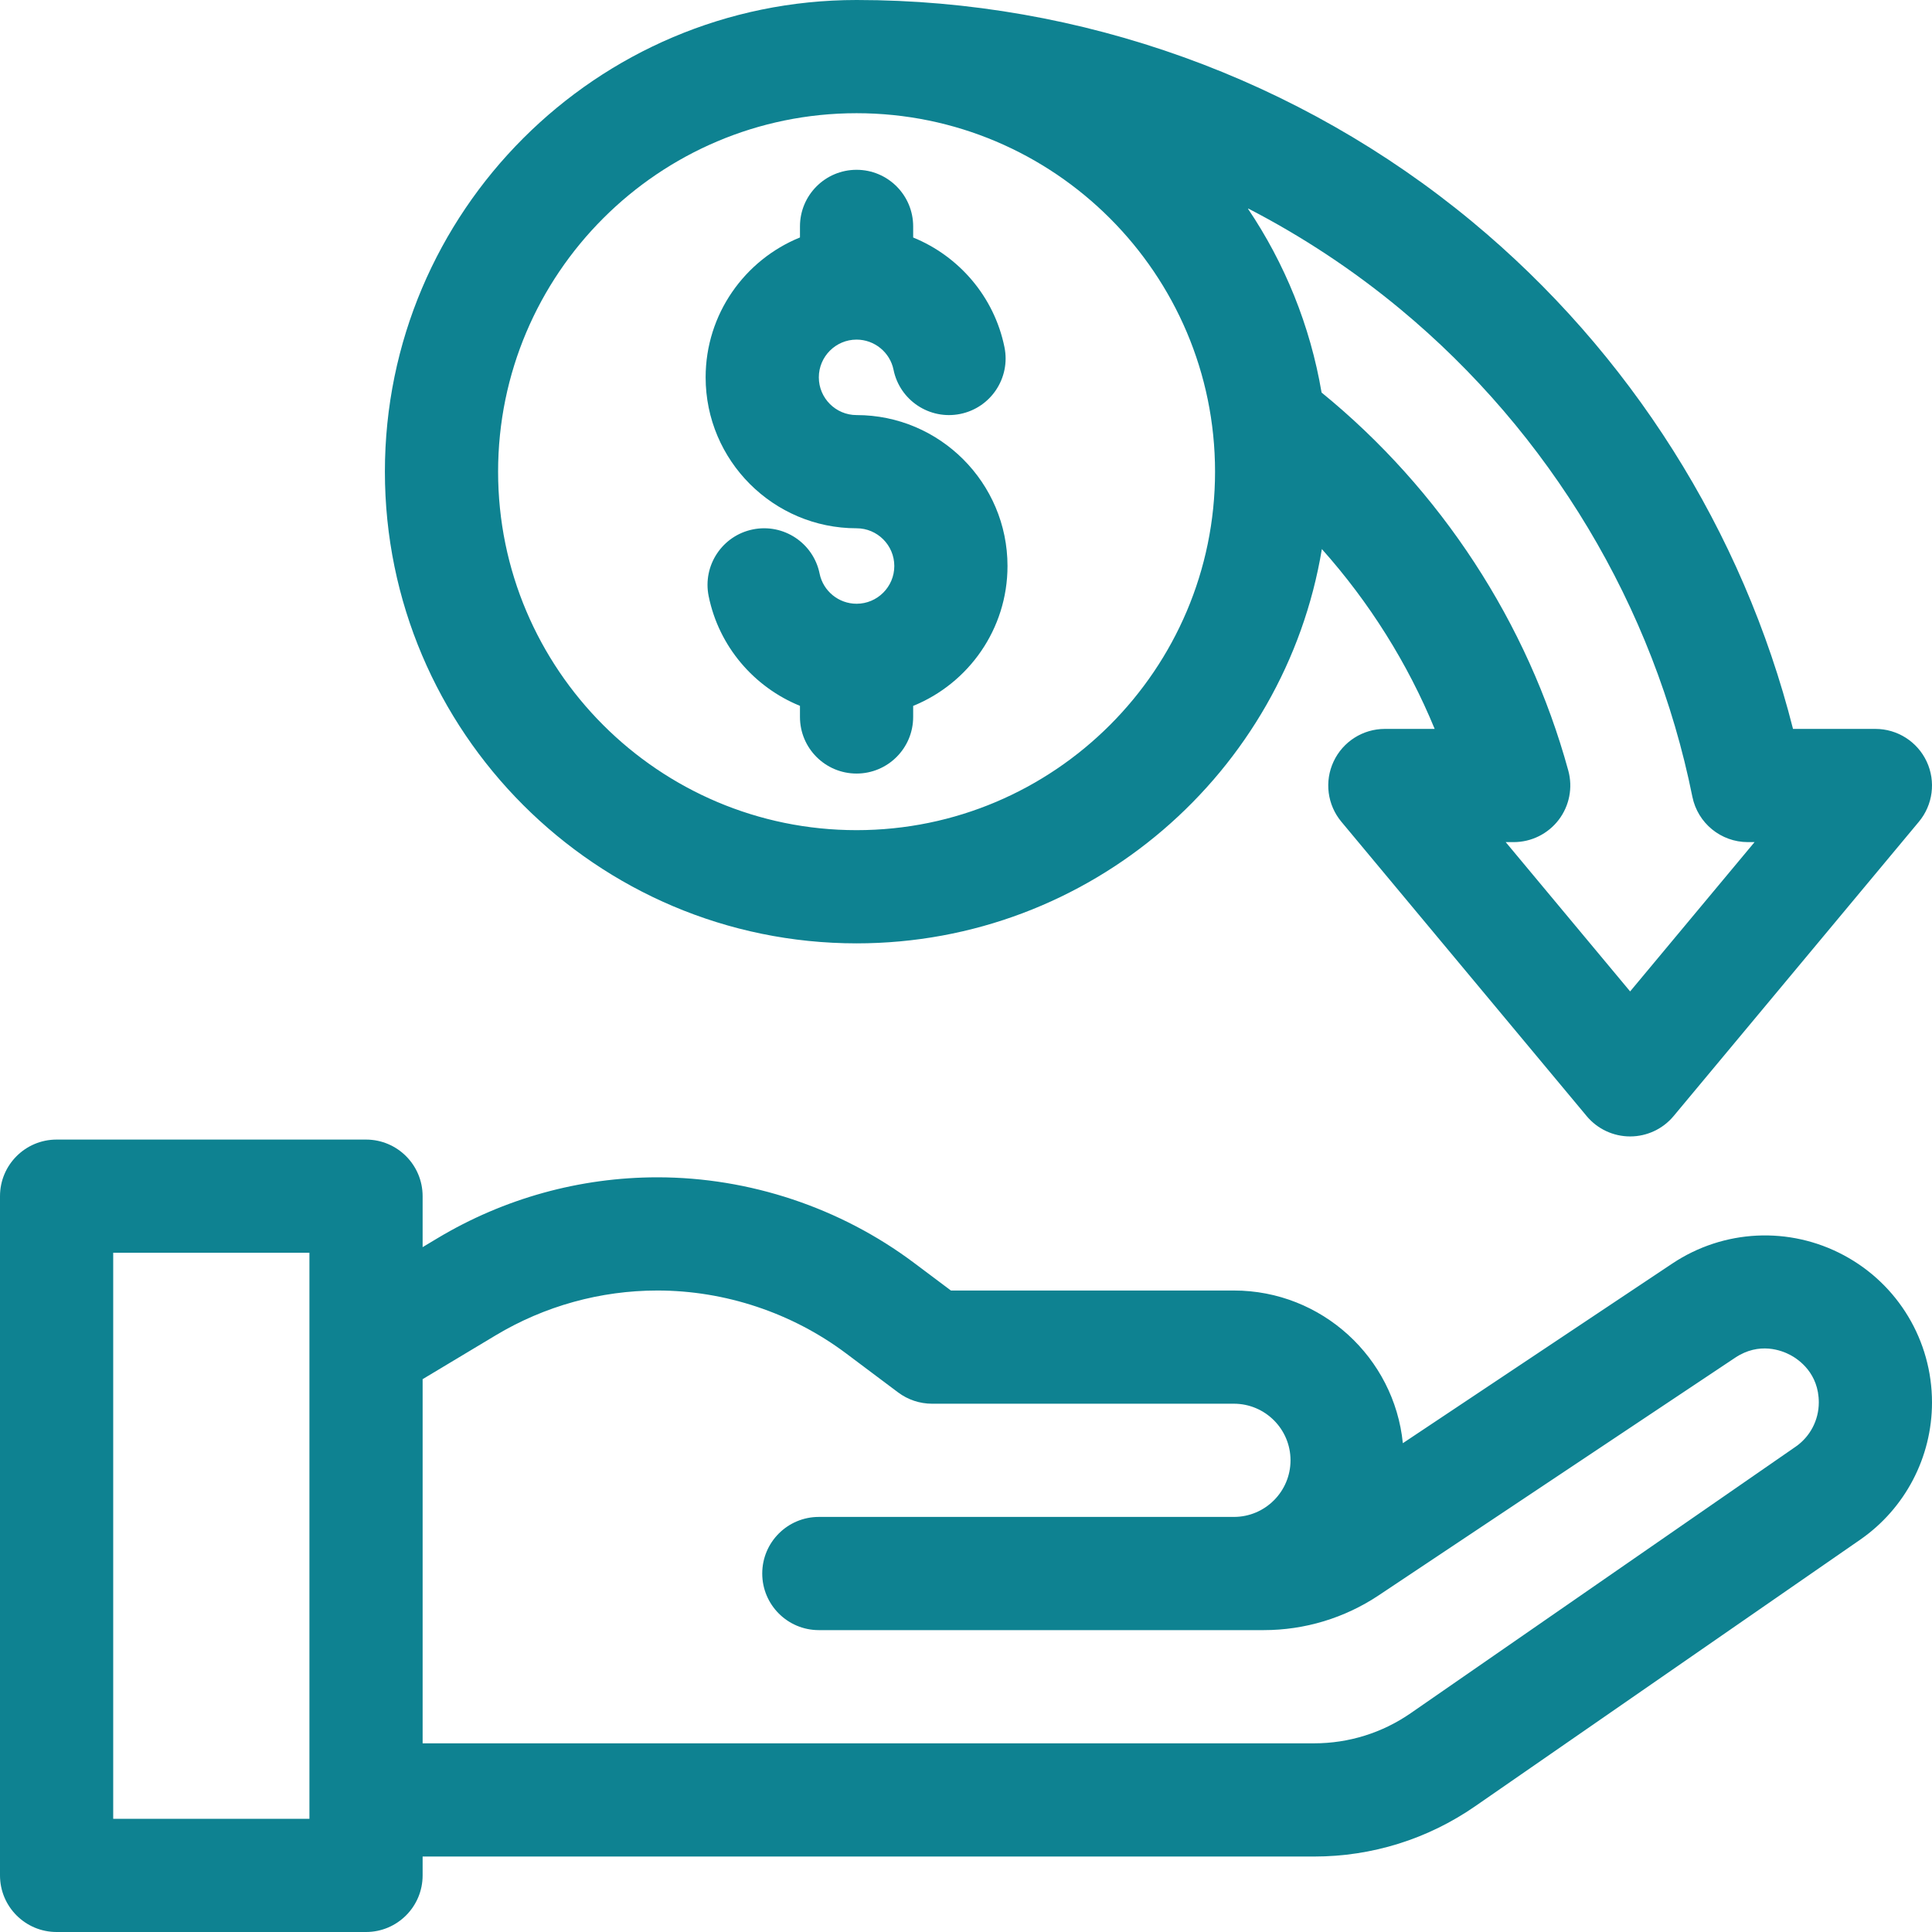
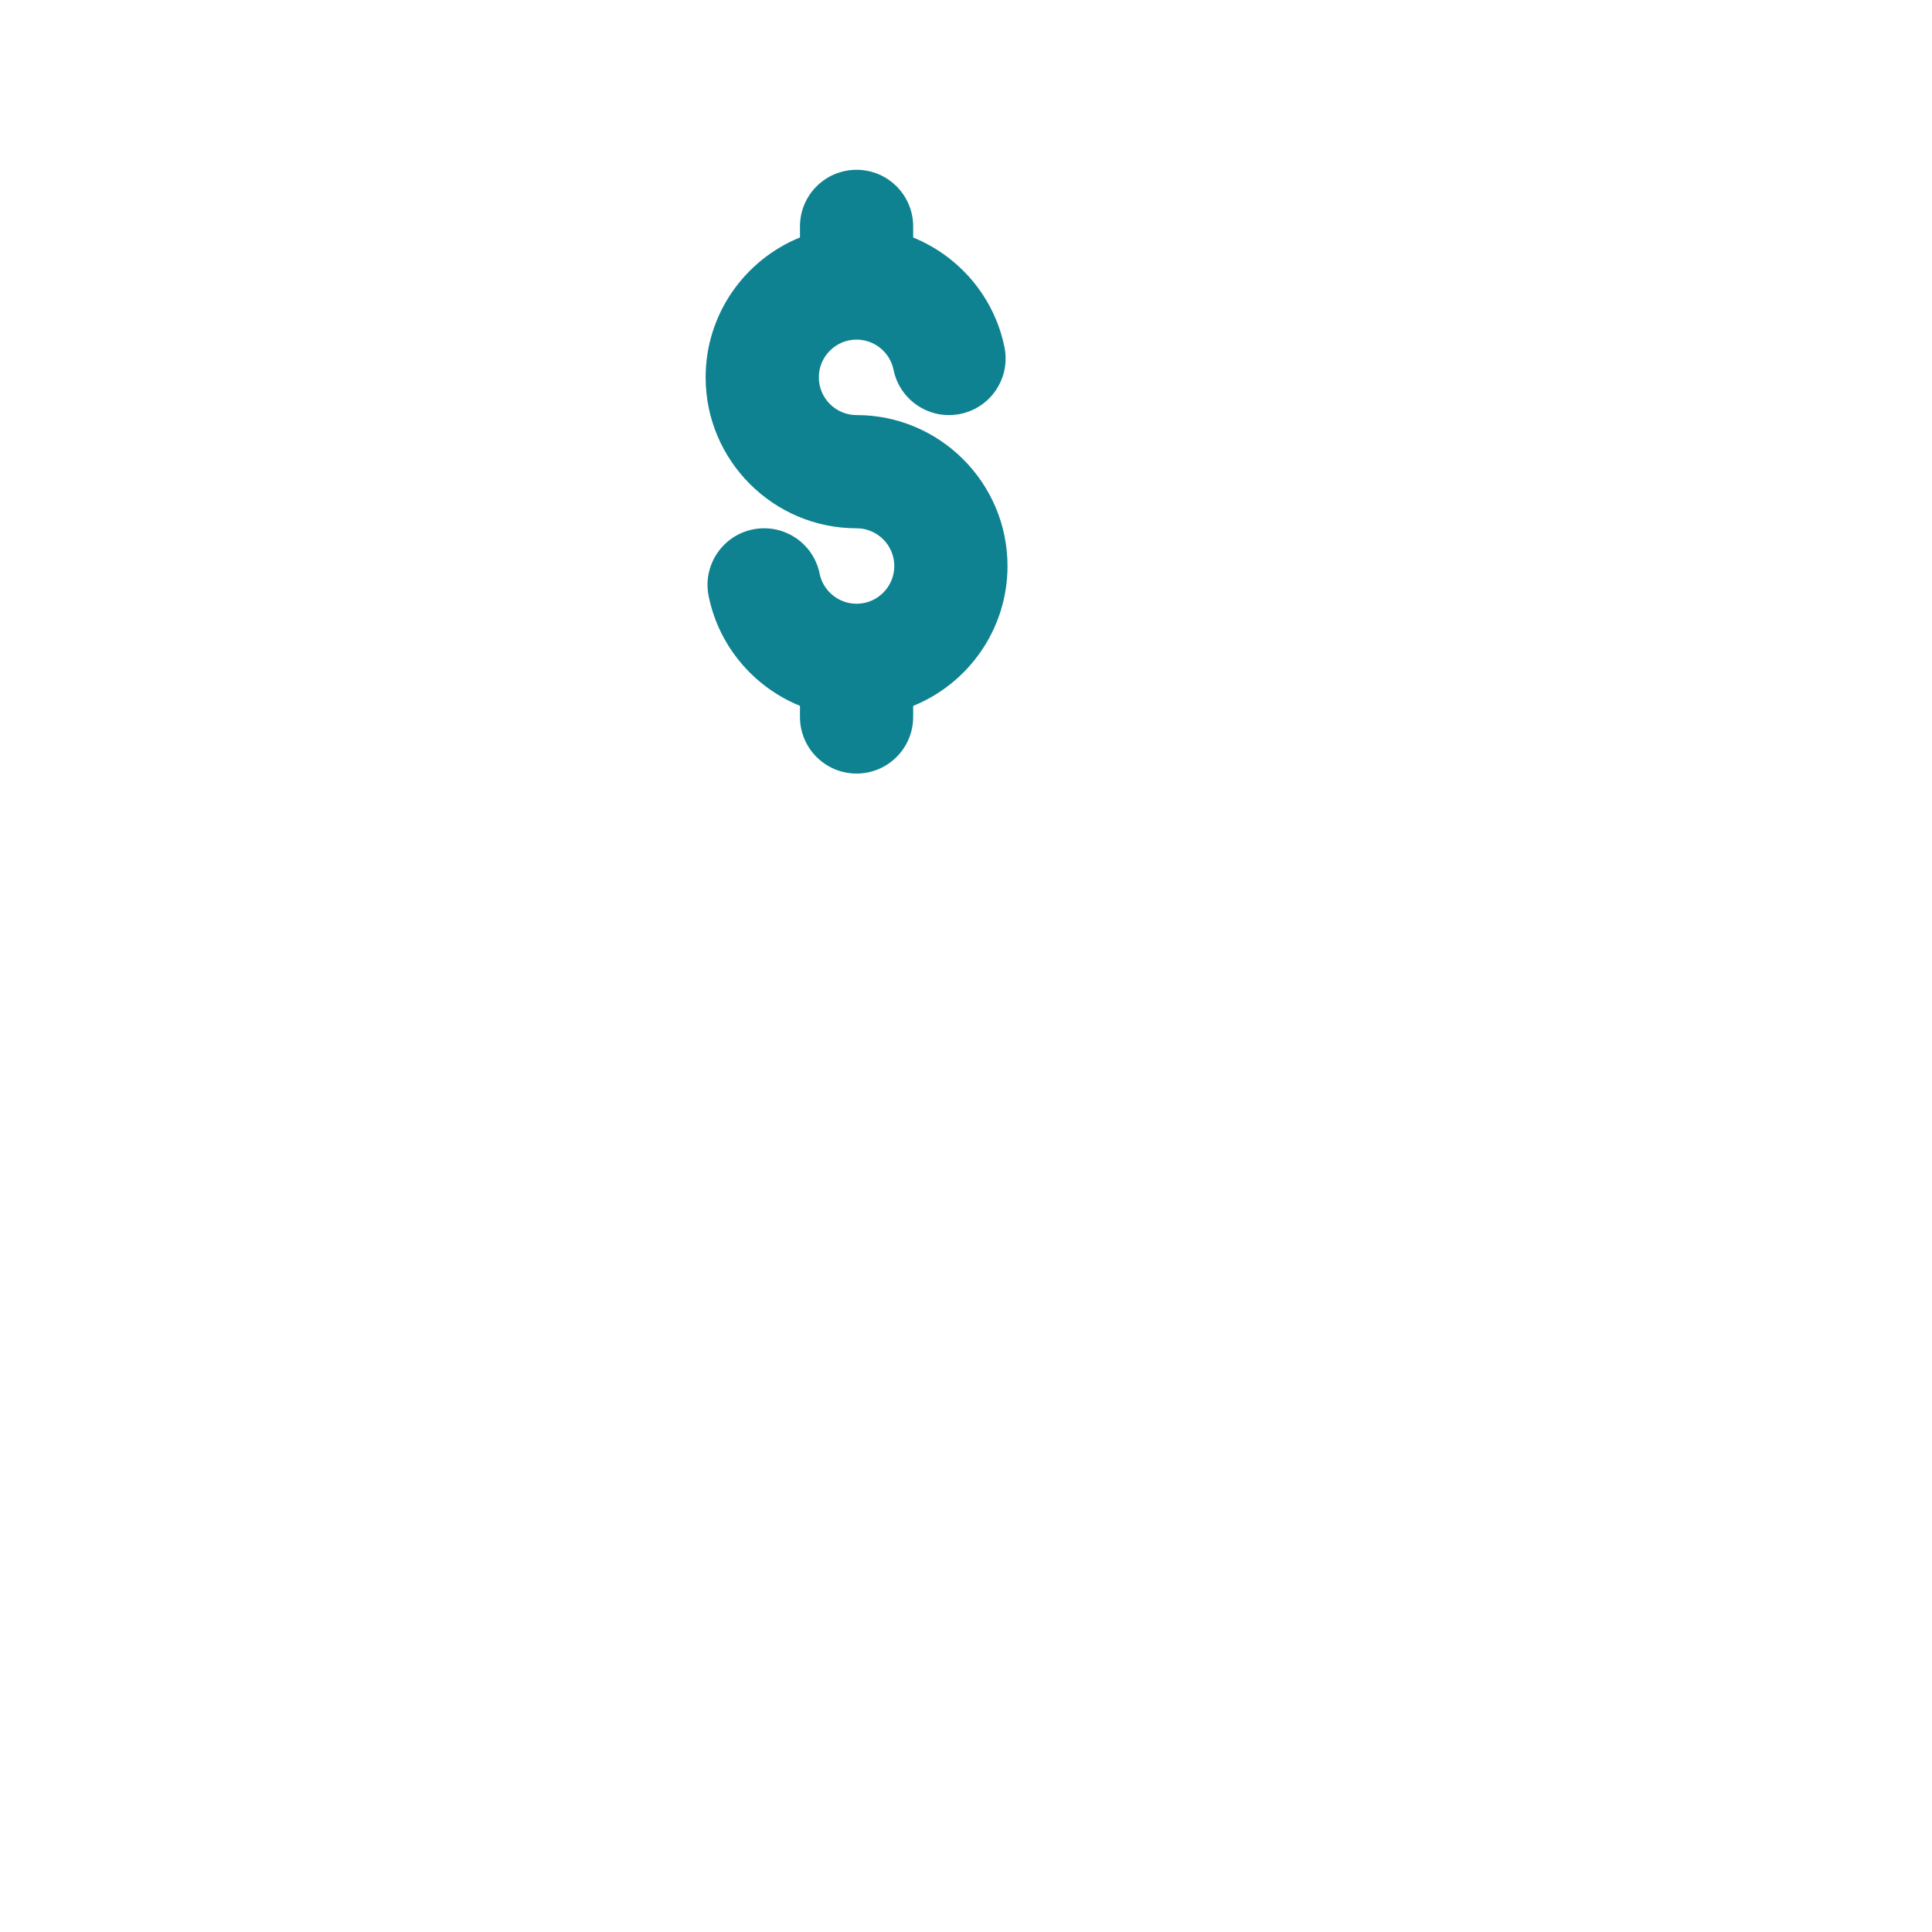
<svg xmlns="http://www.w3.org/2000/svg" id="Capa_1" height="112" viewBox="0 0 512 512" width="112" fill="#0e8291">
-   <path d="m488.626 332.65c-14.418-7.717-31.828-6.876-45.435 2.195l-71.42 47.614c-2.284-22.689-21.49-40.459-44.771-40.459h-75l-9.784-7.338c-19.485-14.614-43.629-22.662-67.986-22.662-20.532 0-40.691 5.584-58.298 16.147l-3.933 2.36v-13.507c0-8.284-6.716-15-15-15h-81.999c-8.284 0-15 6.716-15 15v180c0 8.284 6.716 15 15 15h82c8.284 0 15-6.716 15-15v-5h236.258c15.327 0 30.09-4.611 42.69-13.336l101.984-70.605c11.94-8.265 19.068-21.867 19.068-36.389 0-16.352-8.956-31.305-23.374-39.02zm-406.626 149.35h-52v-150h52zm393.857-98.607-101.986 70.605c-7.561 5.235-16.417 8.002-25.613 8.002h-236.258v-96.507l19.368-11.621c12.945-7.766 27.766-11.872 42.862-11.872 17.907 0 35.659 5.917 49.985 16.662l13.785 10.338c2.597 1.947 5.755 3 9 3h80c8.271 0 15 6.729 15 15s-6.729 15-15 15h-110c-8.284 0-15 6.716-15 15s6.716 15 15 15h117.889c10.893 0 21.442-3.193 30.509-9.237l94.435-62.956c6.411-4.276 12.372-1.92 14.638-.708 2.264 1.212 7.53 4.863 7.53 12.571-.001 4.678-2.297 9.061-6.144 11.723z" />
-   <path d="m227 250c61.941 0 113.494-45.29 123.308-104.492 12.565 14.082 22.724 30.236 29.894 47.66h-13.202c-5.82 0-11.115 3.367-13.584 8.638s-1.665 11.494 2.061 15.965l65 78c2.85 3.42 7.071 5.397 11.523 5.397s8.674-1.978 11.523-5.397l65-78c3.726-4.471 4.529-10.694 2.061-15.965s-7.764-8.638-13.584-8.638h-21.834c-13.257-52.36-43.146-99.744-85.058-134.453-45.719-37.863-103.645-58.715-163.108-58.715-68.925 0-125 56.075-125 125s56.075 125 125 125zm103.792-194.739c14.237 7.355 27.723 16.241 40.182 26.56 39.829 32.984 67.359 78.908 77.519 129.312 1.411 7.001 7.563 12.036 14.704 12.036h1.778l-32.975 39.568-32.975-39.569h2.12c4.678 0 9.089-2.183 11.926-5.902 2.838-3.719 3.777-8.55 2.541-13.062-10.721-39.128-33.831-74.471-65.372-100.167-.003-.002-.006-.005-.009-.007-3.015-17.771-9.787-34.279-19.477-48.67.014-.034.025-.066.038-.099zm-103.792-25.261c52.383 0 95 42.617 95 95s-42.617 95-95 95-95-42.617-95-95 42.617-95 95-95z" />
  <path d="m227 140c5.514 0 10 4.486 10 10s-4.486 10-10 10c-4.736 0-8.856-3.358-9.796-7.985-1.648-8.118-9.565-13.361-17.686-11.715-8.119 1.649-13.363 9.567-11.715 17.686 2.721 13.396 12.075 24.137 24.196 29.073v2.941c0 8.284 6.716 15 15 15s15-6.716 15-15v-2.929c14.643-5.947 25-20.318 25-37.071 0-22.056-17.944-40-40-40-5.514 0-10-4.486-10-10s4.486-10 10-10c4.736 0 8.856 3.358 9.796 7.985 1.648 8.118 9.571 13.363 17.686 11.715 8.118-1.649 13.363-9.567 11.715-17.686-2.72-13.396-12.074-24.136-24.196-29.072v-2.942c0-8.284-6.716-15-15-15s-15 6.716-15 15v2.929c-14.643 5.947-25 20.318-25 37.071 0 22.056 17.944 40 40 40z" />
</svg>